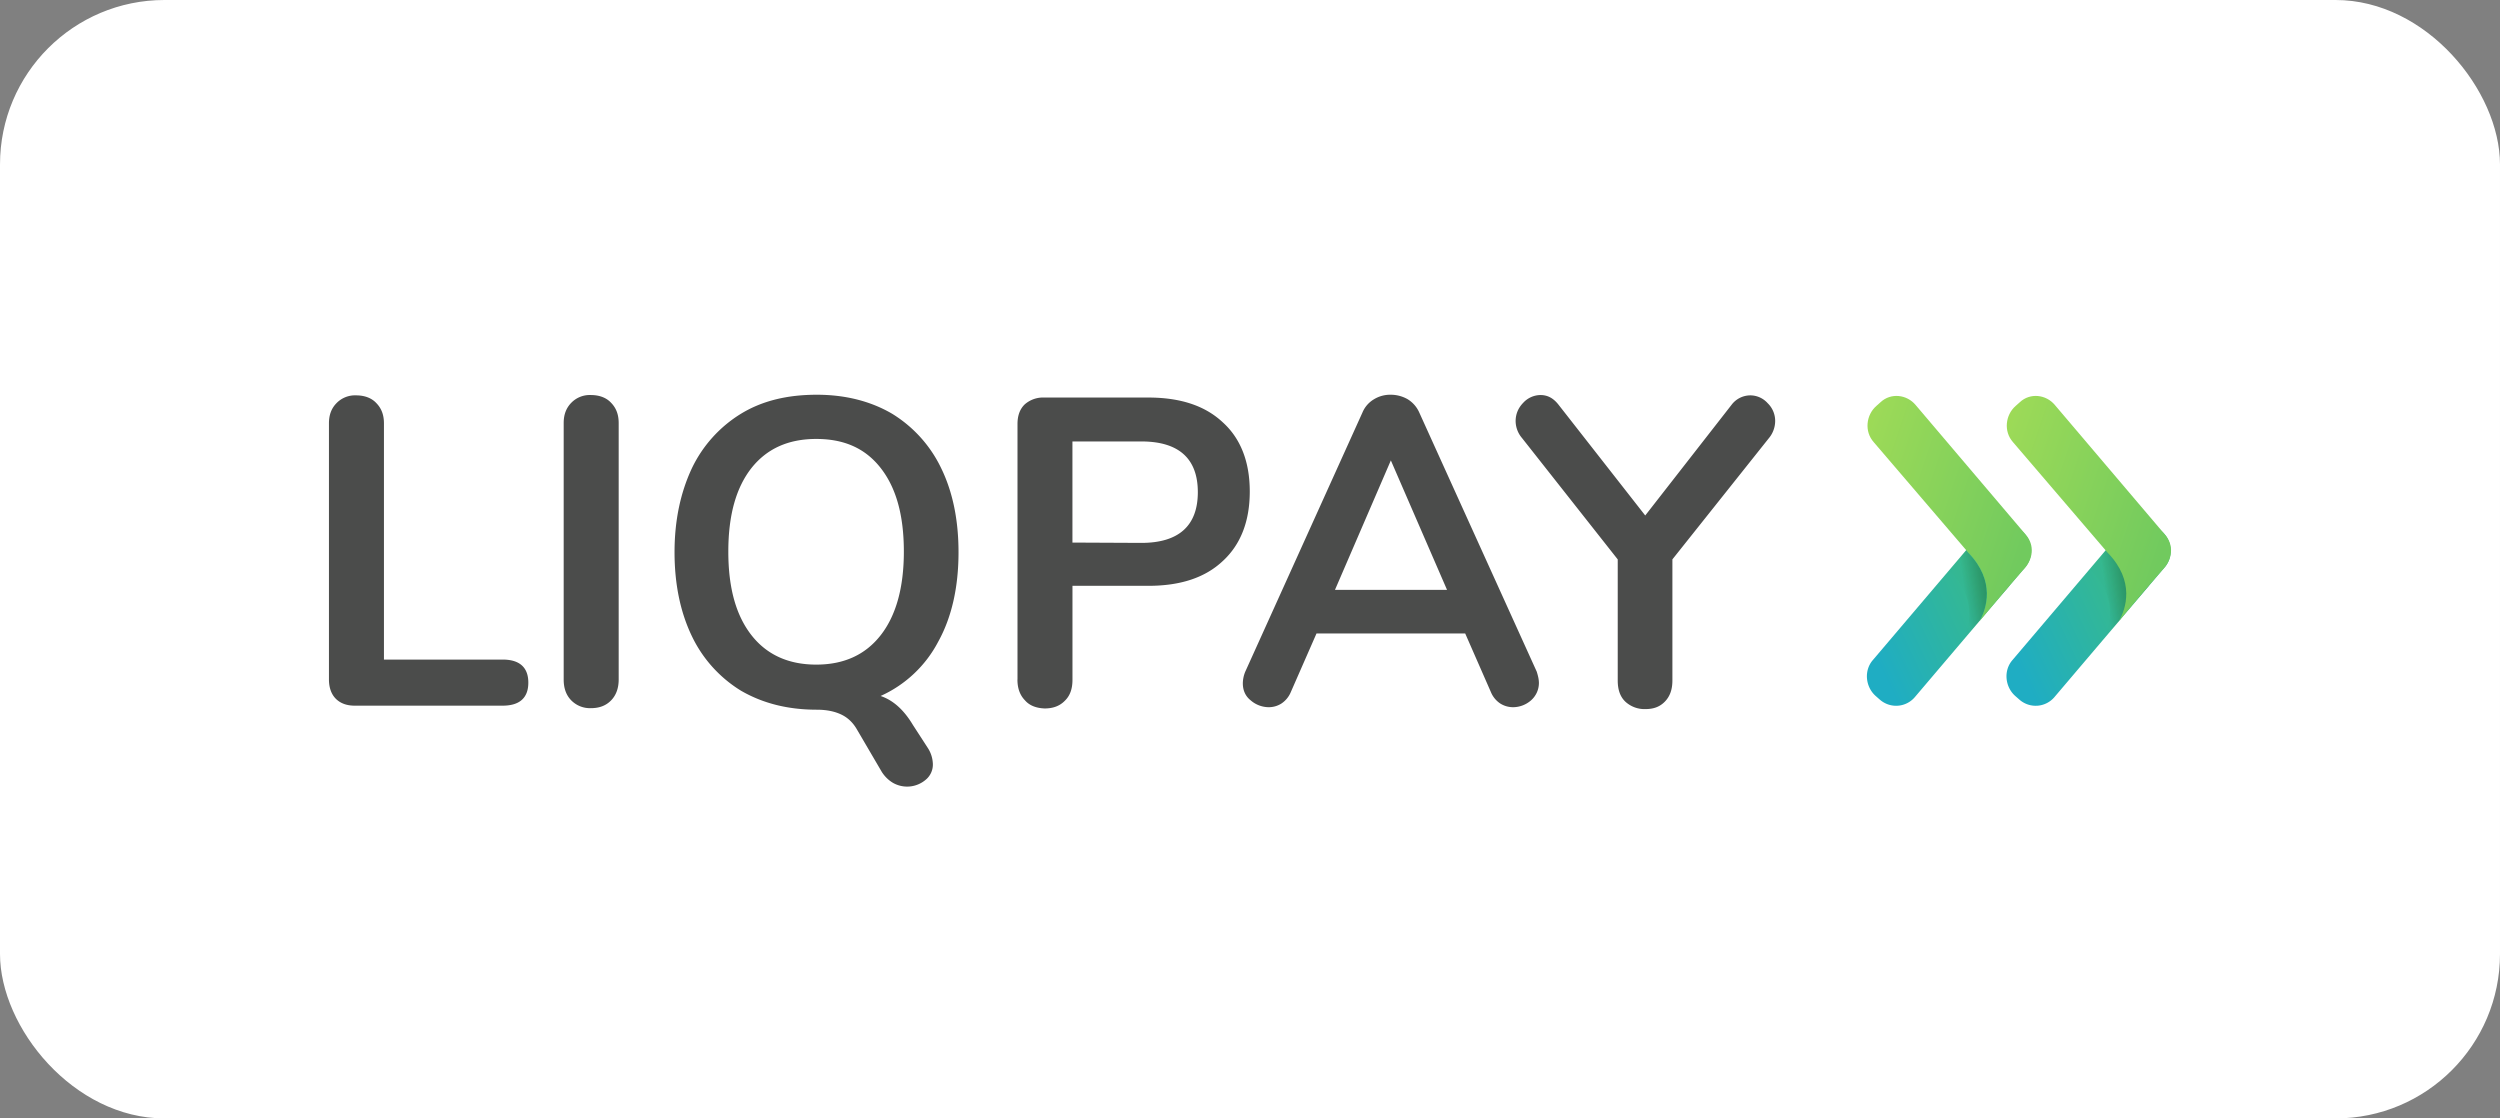
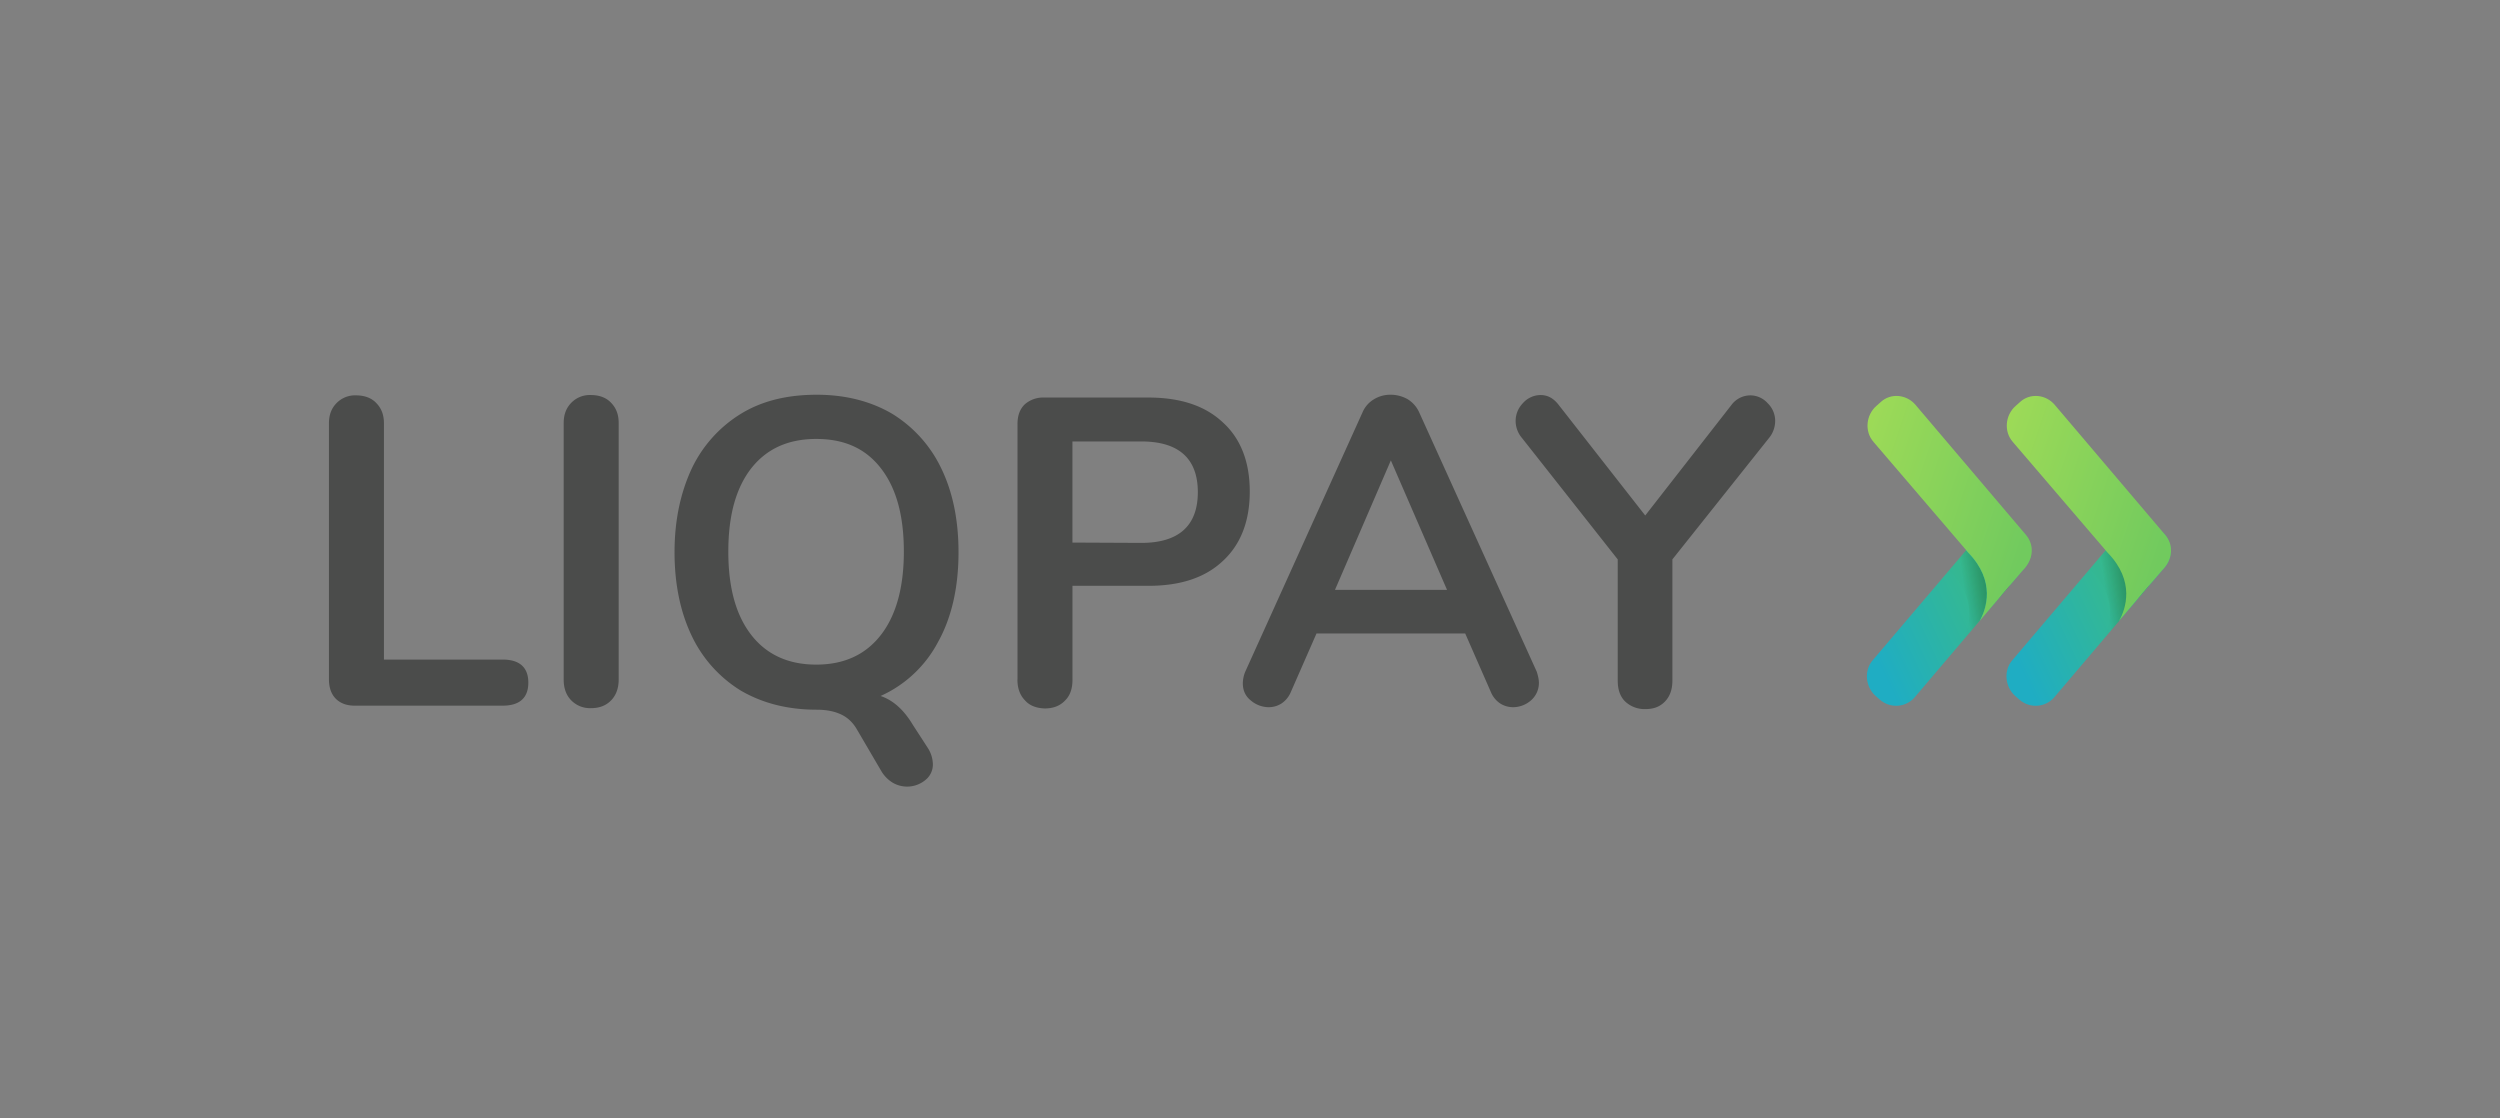
<svg xmlns="http://www.w3.org/2000/svg" width="76" height="34" fill="none" viewBox="0 0 76 34">
  <rect x="0" y="0" width="76" height="34" fill="#808080" stroke="none" />
-   <rect width="76" height="34" fill="#fff" rx="5" />
  <g fill-rule="evenodd" clip-path="url(#a)" clip-rule="evenodd">
    <path fill="url(#b)" d="m57.15 21.272-.128-.113c-.312-.275-.367-.776-.083-1.098l3.343-3.936c.267-.322.754-.378 1.066-.085l.128.114c.313.274.368.775.083 1.097l-3.343 3.936a.748.748 0 0 1-1.065.085Z" />
    <path fill="url(#c)" d="m59.833 16.806-.065-.075-.514.605.055.067c.882.908.505 1.826.303 2.147l.074-.085c.119-.142.303-.36.496-.596.202-.36.486-1.211-.35-2.063Z" opacity="0.4" />
    <path fill="url(#d)" d="m60.935 17.99.137-.162c.01-.019.028-.038.037-.056-.147.17-.303.35-.45.53l.276-.313Z" opacity="0.4" />
    <path fill="url(#e)" d="m61.578 16.248-3.343-3.936c-.267-.321-.754-.378-1.066-.085l-.128.114c-.313.274-.368.775-.083 1.097l2.82 3.293.064.075c.836.861.55 1.713.34 2.072.165-.198.33-.397.486-.577.147-.18.303-.36.45-.53l.377-.435c.321-.321.367-.766.083-1.088Z" />
    <path fill="url(#f)" d="m61.394 21.272-.129-.113c-.312-.275-.367-.776-.082-1.098l3.342-3.936c.267-.322.754-.378 1.066-.085l.129.114c.312.274.367.775.082 1.097l-3.343 3.936a.748.748 0 0 1-1.065.085Z" />
    <path fill="url(#g)" d="m64.112 16.769-.064-.076-.514.605.055.067c.882.908.505 1.826.303 2.147l.073-.085c.12-.142.303-.36.496-.596.202-.36.487-1.21-.349-2.062Z" opacity="0.4" />
    <path fill="url(#h)" d="m65.169 17.99.137-.162c.01-.019.028-.038.037-.056-.147.17-.303.35-.45.53.11-.124.211-.228.276-.313Z" opacity="0.4" />
    <path fill="url(#i)" d="m65.811 16.248-3.343-3.936c-.266-.321-.753-.378-1.065-.085l-.128.114c-.313.274-.368.775-.083 1.097l2.82 3.293.064.075c.836.861.55 1.713.34 2.072.165-.198.33-.397.486-.577.147-.18.303-.36.45-.53l.377-.435c.321-.321.367-.766.082-1.088Z" />
    <path fill="#4B4C4B" d="M10.202 21.235c-.129-.133-.202-.331-.202-.578v-7.786c0-.256.073-.455.23-.615a.783.783 0 0 1 .597-.237c.248 0 .468.076.615.237.156.16.23.36.23.615v7.18h3.609c.514 0 .78.238.78.701 0 .464-.266.7-.78.7h-4.5c-.248 0-.441-.075-.579-.217Zm7.164.056c-.156-.16-.23-.369-.23-.634v-7.796c0-.255.074-.454.23-.615a.783.783 0 0 1 .597-.237c.248 0 .468.076.615.237.156.16.23.36.23.615v7.796c0 .256-.074.474-.23.634-.156.161-.358.237-.615.237a.797.797 0 0 1-.597-.237Zm10.993 1.93a.948.948 0 0 0-.147-.473l-.46-.71c-.266-.444-.587-.747-.982-.88a3.681 3.681 0 0 0 1.754-1.655c.413-.747.615-1.665.615-2.715 0-.975-.174-1.827-.523-2.546a3.93 3.93 0 0 0-1.497-1.665C26.476 12.2 25.705 12 24.832 12c-.89 0-1.653.18-2.305.577a3.934 3.934 0 0 0-1.497 1.665c-.34.729-.524 1.571-.524 2.546 0 .965.175 1.816.524 2.545a3.93 3.93 0 0 0 1.497 1.665c.652.378 1.414.577 2.305.577.312 0 .56.057.753.152.193.094.35.245.469.454l.753 1.286c.091.142.21.256.34.332a.87.87 0 0 0 .983-.085.599.599 0 0 0 .229-.493Zm-.882-6.452c0 1.097-.239 1.949-.707 2.545-.468.596-1.12.89-1.956.89-.836 0-1.497-.294-1.966-.89-.468-.596-.707-1.429-.707-2.545 0-1.117.239-1.95.707-2.545.469-.587 1.12-.88 1.966-.88.845 0 1.488.283 1.956.88.468.596.707 1.428.707 2.545Zm3.453 3.888c0 .265.074.474.23.634.138.161.35.237.597.246.257 0 .46-.075.616-.236.156-.152.23-.36.23-.634v-2.858h2.304c.974 0 1.727-.245 2.269-.757.542-.5.817-1.21.817-2.11 0-.898-.275-1.608-.817-2.1-.542-.51-1.295-.757-2.269-.757H31.74a.844.844 0 0 0-.588.208c-.147.142-.22.341-.22.596v7.768Zm5.484-5.696c0 1.022-.58 1.543-1.718 1.543l-2.094-.01V13.42h2.094c1.139 0 1.718.52 1.718 1.542Zm10.129 6.33a.706.706 0 0 0 .24-.52c0-.123-.028-.227-.065-.35l-3.573-7.882a.899.899 0 0 0-.358-.406 1.033 1.033 0 0 0-.505-.133.94.94 0 0 0-.505.133.846.846 0 0 0-.358.406l-3.564 7.882a.958.958 0 0 0-.073.35c0 .208.073.388.239.52a.847.847 0 0 0 .541.208.715.715 0 0 0 .395-.113.774.774 0 0 0 .285-.35l.78-1.779h4.52l.78 1.779a.766.766 0 0 0 .285.35.73.73 0 0 0 .385.113.834.834 0 0 0 .551-.208Zm-2.553-3.359h-3.407l1.699-3.936 1.708 3.936Zm9.221-5.913a.71.71 0 0 1 .524.236.75.75 0 0 1 .23.559.82.82 0 0 1-.194.51l-2.93 3.681v3.68c0 .275-.073.483-.229.644-.156.161-.349.227-.588.227a.856.856 0 0 1-.615-.227c-.156-.151-.23-.36-.23-.643v-3.68l-2.91-3.69a.805.805 0 0 1-.194-.512c0-.208.074-.397.23-.558a.724.724 0 0 1 .523-.237c.22 0 .395.095.551.294l2.636 3.368 2.627-3.368a.718.718 0 0 1 .57-.284Z" />
  </g>
  <defs>
    <linearGradient id="b" x1="58.195" x2="62.886" y1="22.501" y2="20.293" gradientUnits="userSpaceOnUse">
      <stop stop-color="#1FADC3" />
      <stop offset="0.707" stop-color="#36B98F" />
    </linearGradient>
    <linearGradient id="c" x1="59.824" x2="60.692" y1="18.779" y2="18.656" gradientUnits="userSpaceOnUse">
      <stop stop-color="#123F06" stop-opacity="0.01" />
      <stop offset="1" stop-color="#123F06" />
    </linearGradient>
    <linearGradient id="e" x1="55.022" x2="60.684" y1="17.252" y2="19.151" gradientUnits="userSpaceOnUse">
      <stop stop-color="#9FDB57" />
      <stop offset="1" stop-color="#71CA5E" />
    </linearGradient>
    <linearGradient id="f" x1="62.434" x2="67.125" y1="22.503" y2="20.295" gradientUnits="userSpaceOnUse">
      <stop stop-color="#1FADC3" />
      <stop offset="0.707" stop-color="#36B98F" />
    </linearGradient>
    <linearGradient id="g" x1="64.104" x2="64.972" y1="18.741" y2="18.618" gradientUnits="userSpaceOnUse">
      <stop stop-color="#123F06" stop-opacity="0.01" />
      <stop offset="1" stop-color="#123F06" />
    </linearGradient>
    <linearGradient id="i" x1="59.259" x2="64.92" y1="17.253" y2="19.152" gradientUnits="userSpaceOnUse">
      <stop stop-color="#9FDB57" />
      <stop offset="1" stop-color="#71CA5E" />
    </linearGradient>
    <radialGradient id="d" cx="0" cy="0" r="1" gradientTransform="matrix(2.239 0 0 2.636 59.093 18.481)" gradientUnits="userSpaceOnUse">
      <stop offset="0.418" stop-color="#123F06" stop-opacity="0.01" />
      <stop offset="1" stop-color="#123F06" />
    </radialGradient>
    <radialGradient id="h" cx="0" cy="0" r="1" gradientTransform="matrix(2.239 0 0 2.636 63.33 18.481)" gradientUnits="userSpaceOnUse">
      <stop offset="0.418" stop-color="#123F06" stop-opacity="0.01" />
      <stop offset="1" stop-color="#123F06" />
    </radialGradient>
    <clipPath id="a">
      <path fill="#fff" d="M10 12h56v12H10z" />
    </clipPath>
  </defs>
</svg>